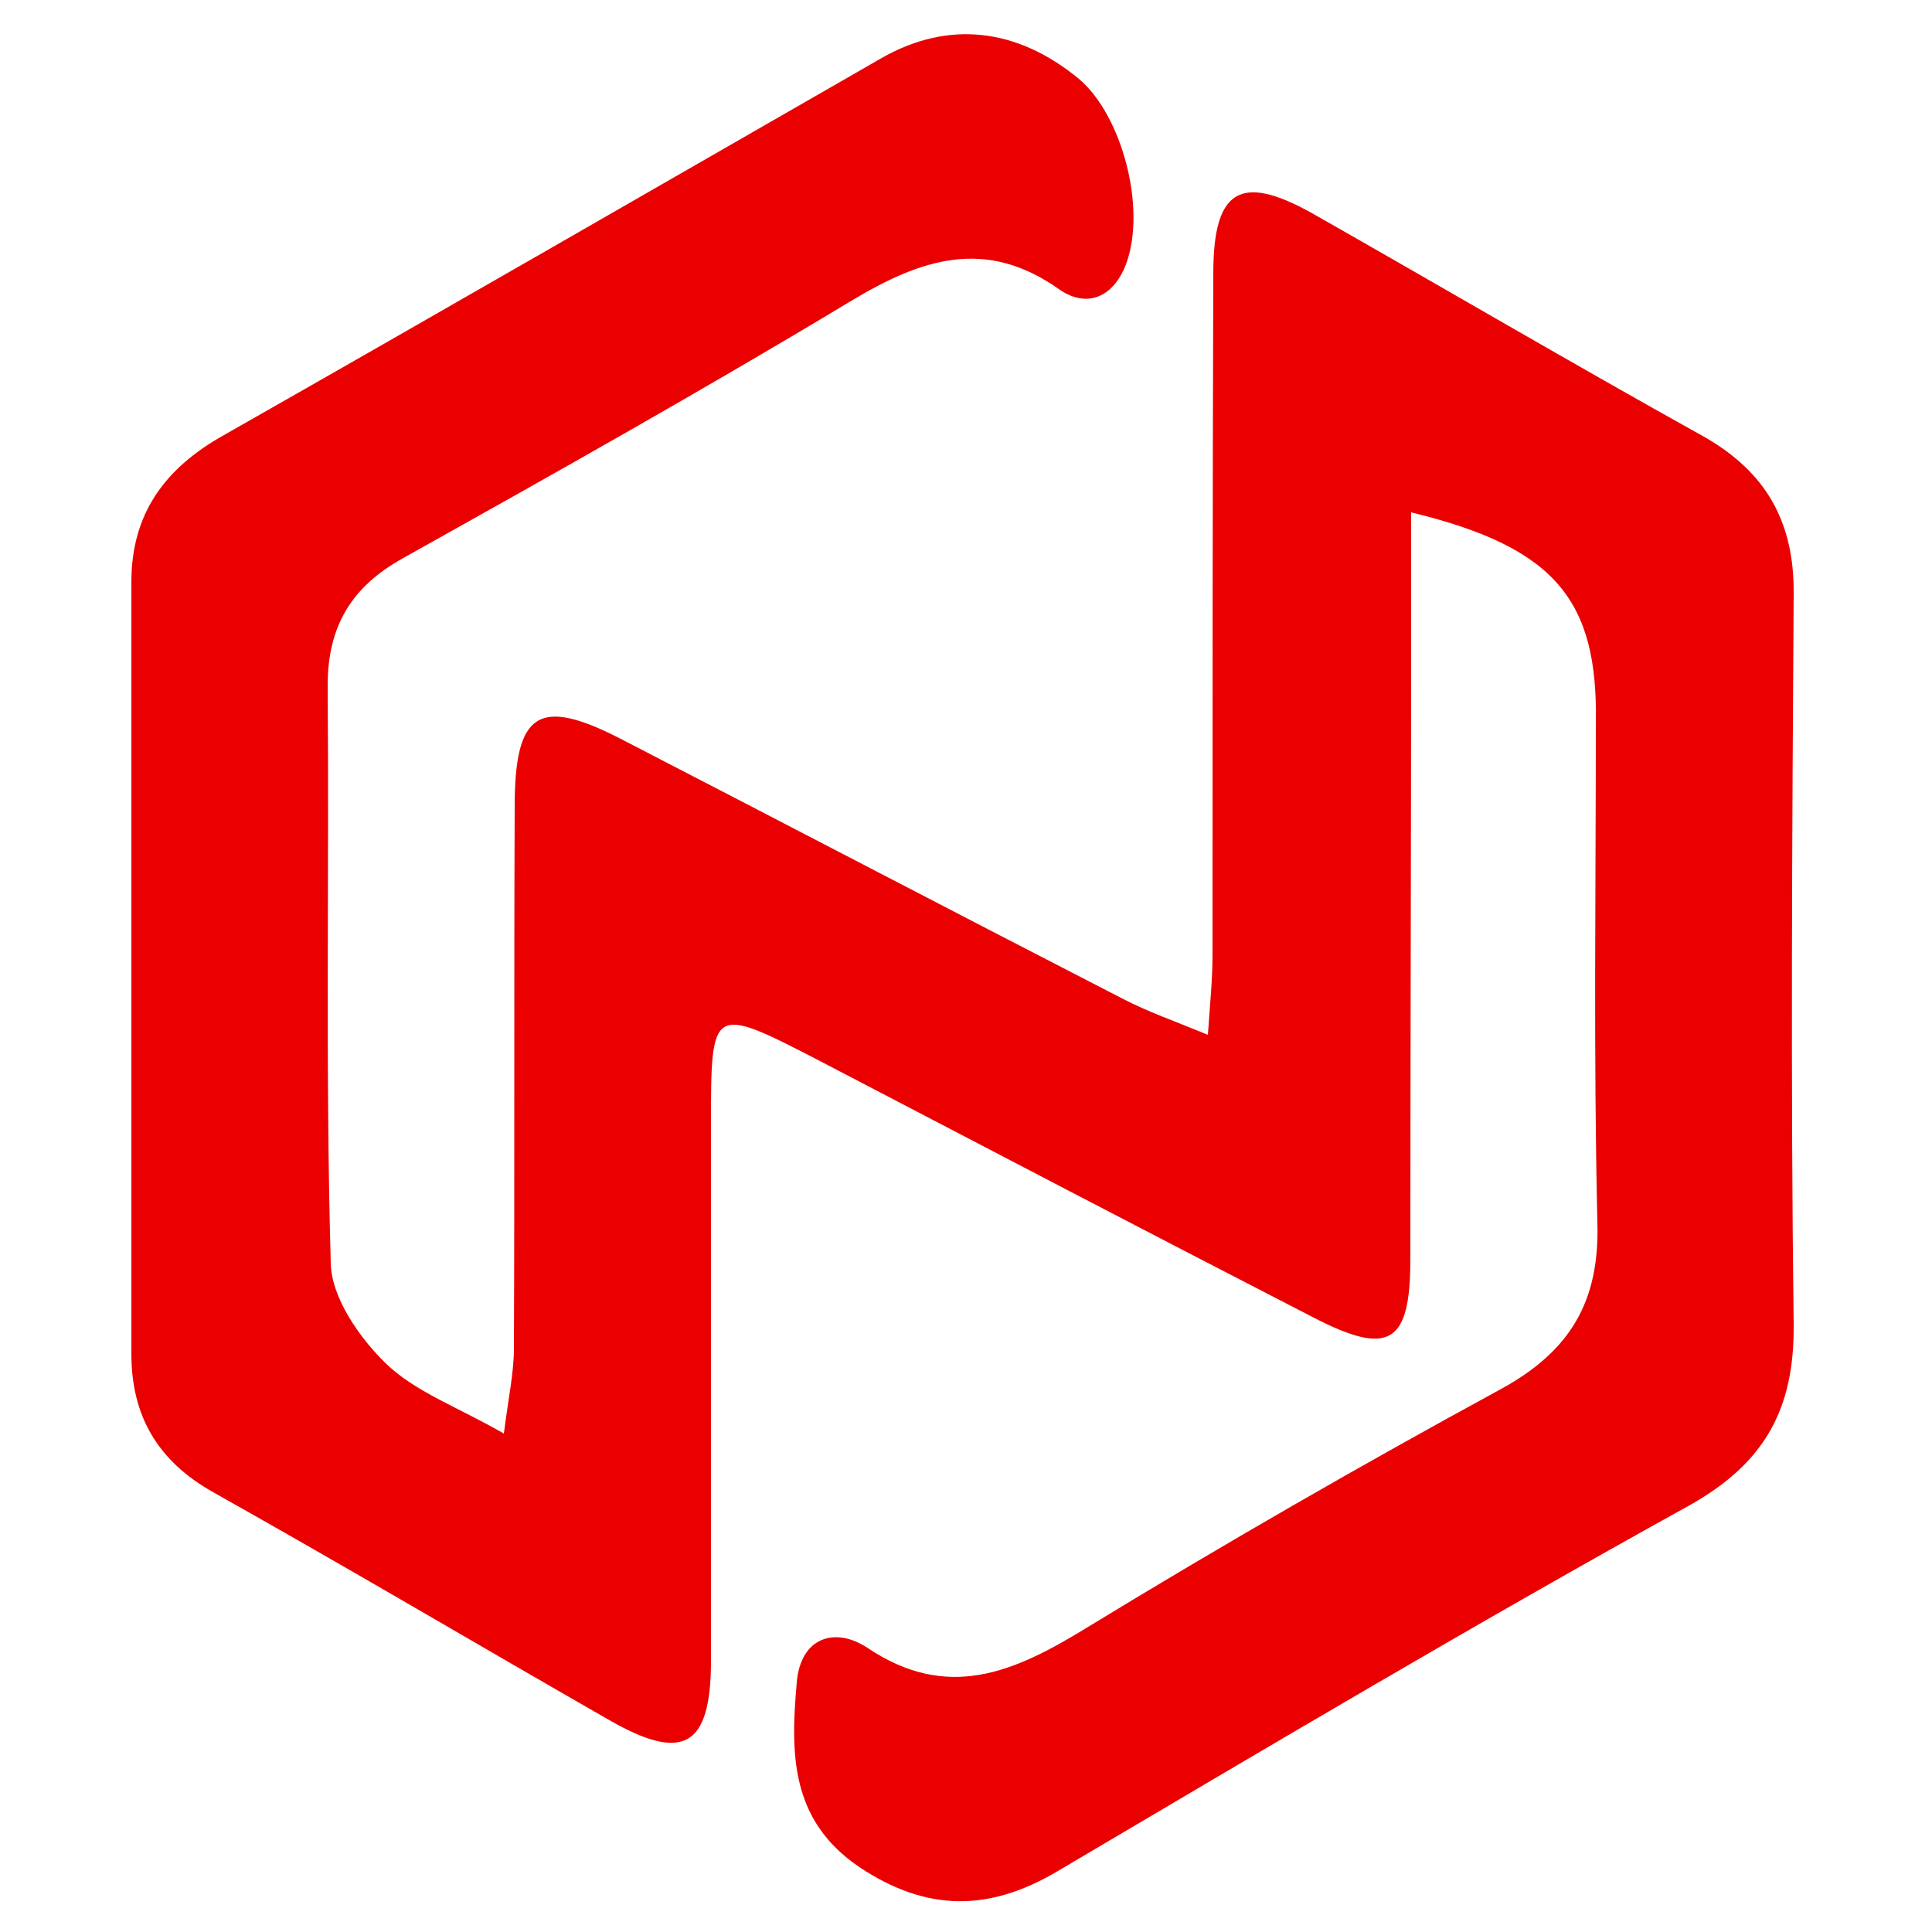
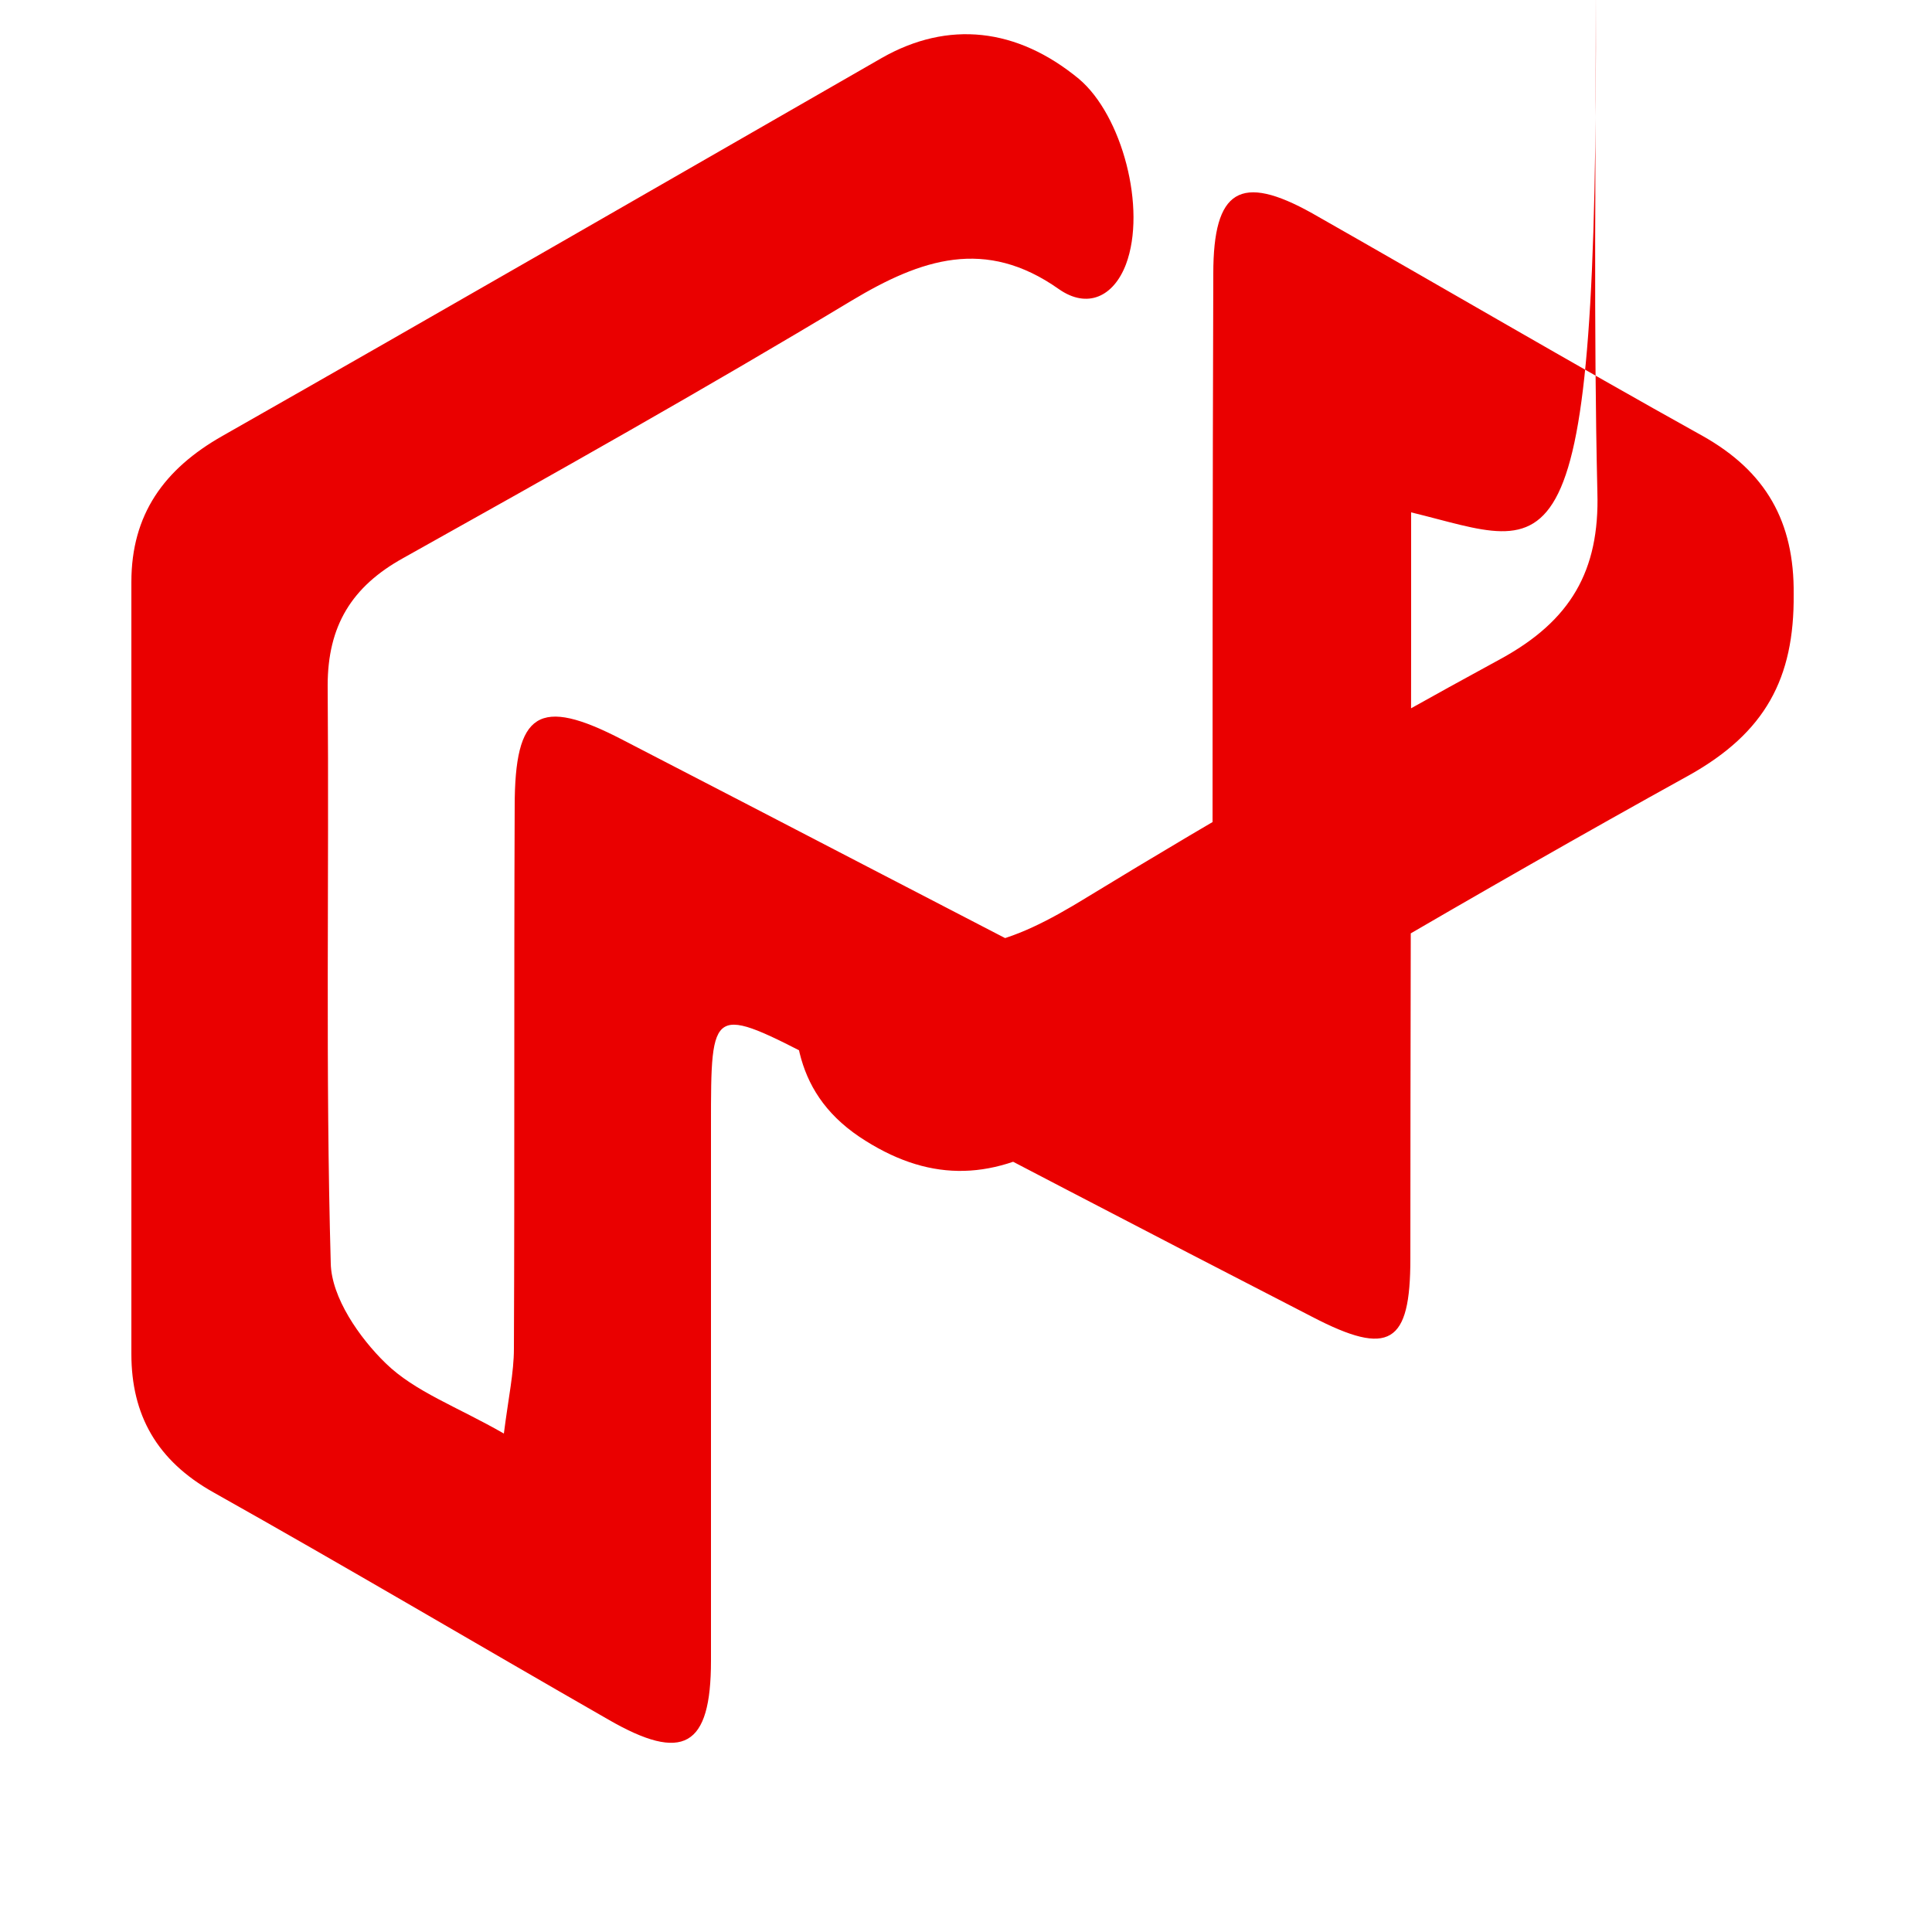
<svg xmlns="http://www.w3.org/2000/svg" version="1.1" id="Layer_1" x="0px" y="0px" viewBox="0 0 250 250" style="enable-background:new 0 0 250 250;" xml:space="preserve">
  <style type="text/css">
	.st0{fill:#EA0000;}
</style>
-   <path class="st0" d="M182.6,66.3c0,5.2,0,9.6,0,13.9c0,27.6-0.1,55.1-0.1,82.7c0,11-2.7,12.7-12.7,7.5c-21.2-10.9-42.4-22-63.5-33  C92,130,92,130,92,145.6c0,23.1,0,46.2,0,69.3c0,11.2-3.6,13.2-13.3,7.6c-17.1-9.8-34-19.8-51.1-29.4c-7.3-4.1-10.6-10-10.6-17.9  C17,142,17,108.7,17,75.3c0-8.7,4.2-14.6,11.8-18.9c28.5-16.2,56.9-32.6,85.3-48.9c8.6-4.9,17.5-3.9,25.5,2.7  c5.6,4.7,8.8,16.8,6.1,24c-1.6,4.2-5,5.8-8.7,3.2c-9.5-6.7-17.8-3.9-26.8,1.5C91.1,50.4,71.7,61.3,52.2,72.2  c-6.7,3.7-9.8,8.8-9.8,16.5c0.2,24.9-0.3,49.9,0.4,74.8c0.1,4.4,3.7,9.6,7.1,12.9c3.8,3.7,9.2,5.6,15.3,9.1c0.6-4.7,1.3-7.9,1.3-11  c0.1-23.4,0-46.7,0.1-70.1c0-12.3,3.1-14.3,13.9-8.7c21.7,11.2,43.3,22.5,64.9,33.6c3.1,1.6,6.5,2.8,10.9,4.6  c0.3-4.3,0.6-7.3,0.6-10.3c0-29.4,0-58.8,0.1-88.2c0-10.9,3.5-13,12.8-7.8c16.9,9.6,33.6,19.4,50.5,28.8  c8.2,4.6,11.9,11.1,11.8,20.5c-0.2,31.5-0.4,63,0,94.5c0.1,10.9-3.7,17.9-13.5,23.4c-27.5,15.2-54.6,31.3-81.7,47.3  c-8.9,5.3-17,5.3-25.7-0.5c-9-6.1-8.9-14.8-8.1-23.9c0.5-5.9,5-7.2,9.1-4.5c10.4,7,19,3.2,28.3-2.5c17.7-10.8,35.6-21.1,53.8-31  c8.9-4.9,12.7-11.3,12.4-21.5c-0.5-21.5-0.2-43-0.2-64.6C206.8,77.6,201.2,70.8,182.6,66.3z" />
+   <path class="st0" d="M182.6,66.3c0,5.2,0,9.6,0,13.9c0,27.6-0.1,55.1-0.1,82.7c0,11-2.7,12.7-12.7,7.5c-21.2-10.9-42.4-22-63.5-33  C92,130,92,130,92,145.6c0,23.1,0,46.2,0,69.3c0,11.2-3.6,13.2-13.3,7.6c-17.1-9.8-34-19.8-51.1-29.4c-7.3-4.1-10.6-10-10.6-17.9  C17,142,17,108.7,17,75.3c0-8.7,4.2-14.6,11.8-18.9c28.5-16.2,56.9-32.6,85.3-48.9c8.6-4.9,17.5-3.9,25.5,2.7  c5.6,4.7,8.8,16.8,6.1,24c-1.6,4.2-5,5.8-8.7,3.2c-9.5-6.7-17.8-3.9-26.8,1.5C91.1,50.4,71.7,61.3,52.2,72.2  c-6.7,3.7-9.8,8.8-9.8,16.5c0.2,24.9-0.3,49.9,0.4,74.8c0.1,4.4,3.7,9.6,7.1,12.9c3.8,3.7,9.2,5.6,15.3,9.1c0.6-4.7,1.3-7.9,1.3-11  c0.1-23.4,0-46.7,0.1-70.1c0-12.3,3.1-14.3,13.9-8.7c21.7,11.2,43.3,22.5,64.9,33.6c3.1,1.6,6.5,2.8,10.9,4.6  c0.3-4.3,0.6-7.3,0.6-10.3c0-29.4,0-58.8,0.1-88.2c0-10.9,3.5-13,12.8-7.8c16.9,9.6,33.6,19.4,50.5,28.8  c8.2,4.6,11.9,11.1,11.8,20.5c0.1,10.9-3.7,17.9-13.5,23.4c-27.5,15.2-54.6,31.3-81.7,47.3  c-8.9,5.3-17,5.3-25.7-0.5c-9-6.1-8.9-14.8-8.1-23.9c0.5-5.9,5-7.2,9.1-4.5c10.4,7,19,3.2,28.3-2.5c17.7-10.8,35.6-21.1,53.8-31  c8.9-4.9,12.7-11.3,12.4-21.5c-0.5-21.5-0.2-43-0.2-64.6C206.8,77.6,201.2,70.8,182.6,66.3z" />
</svg>